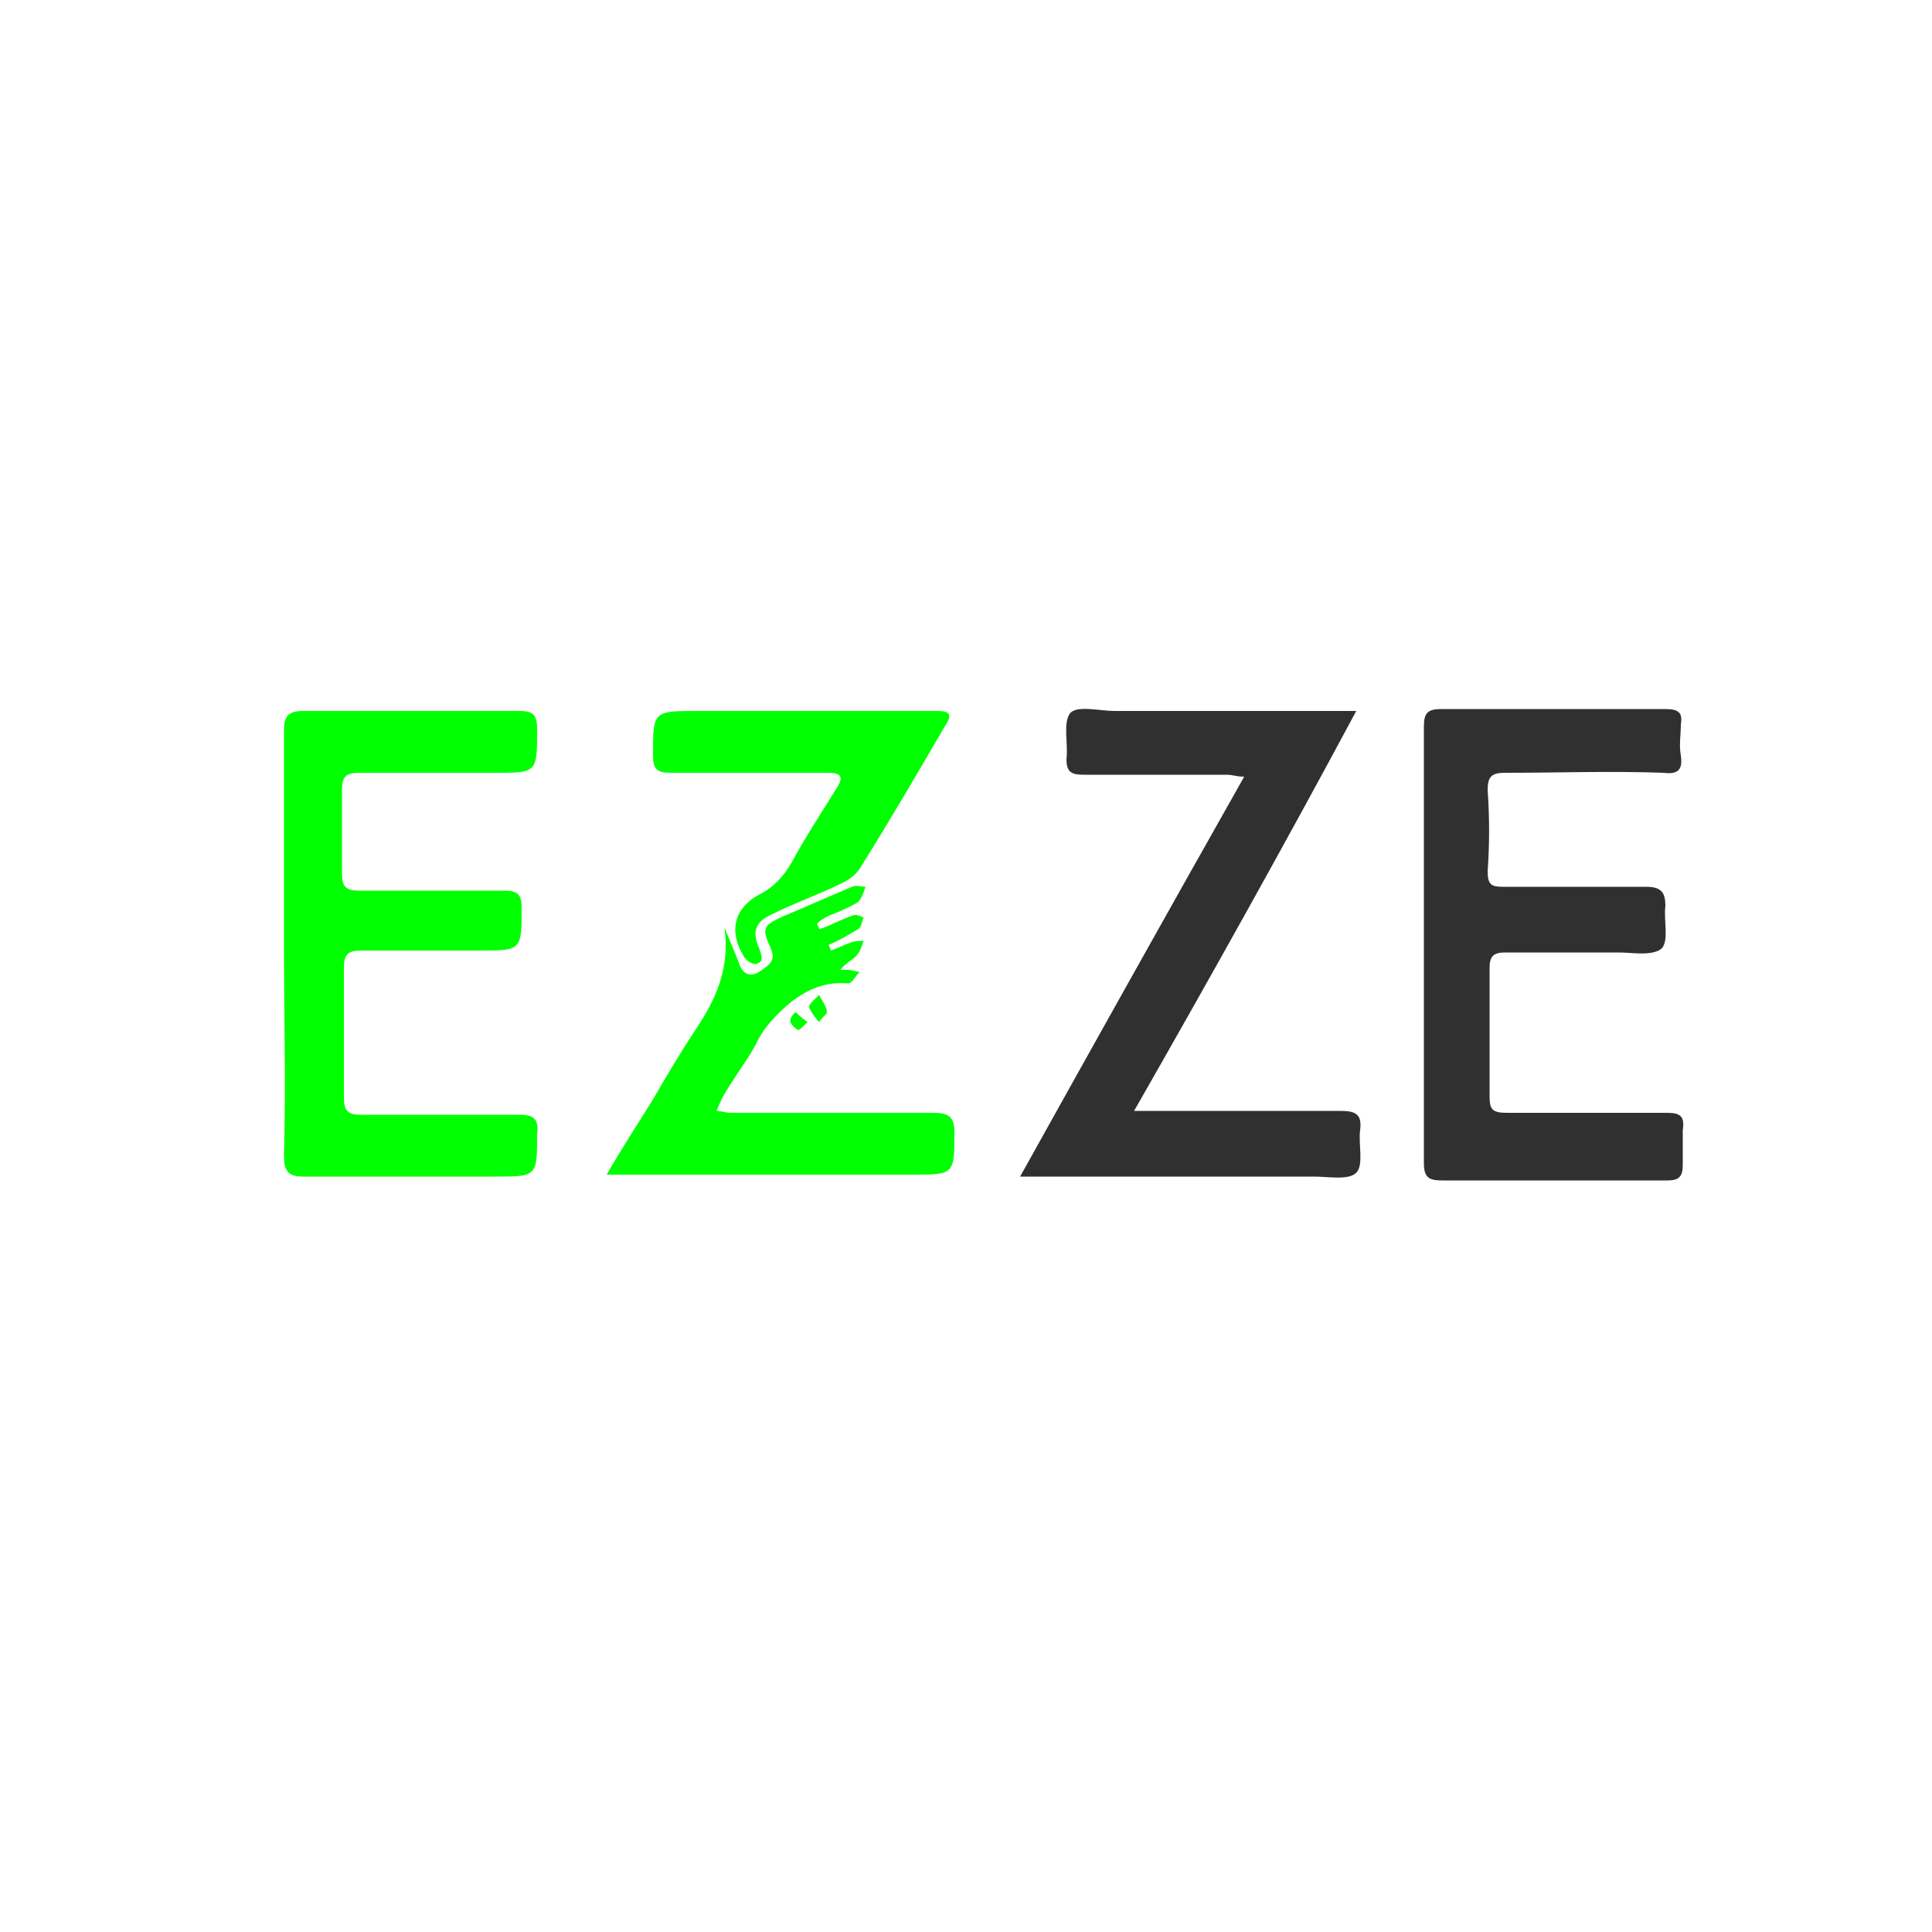
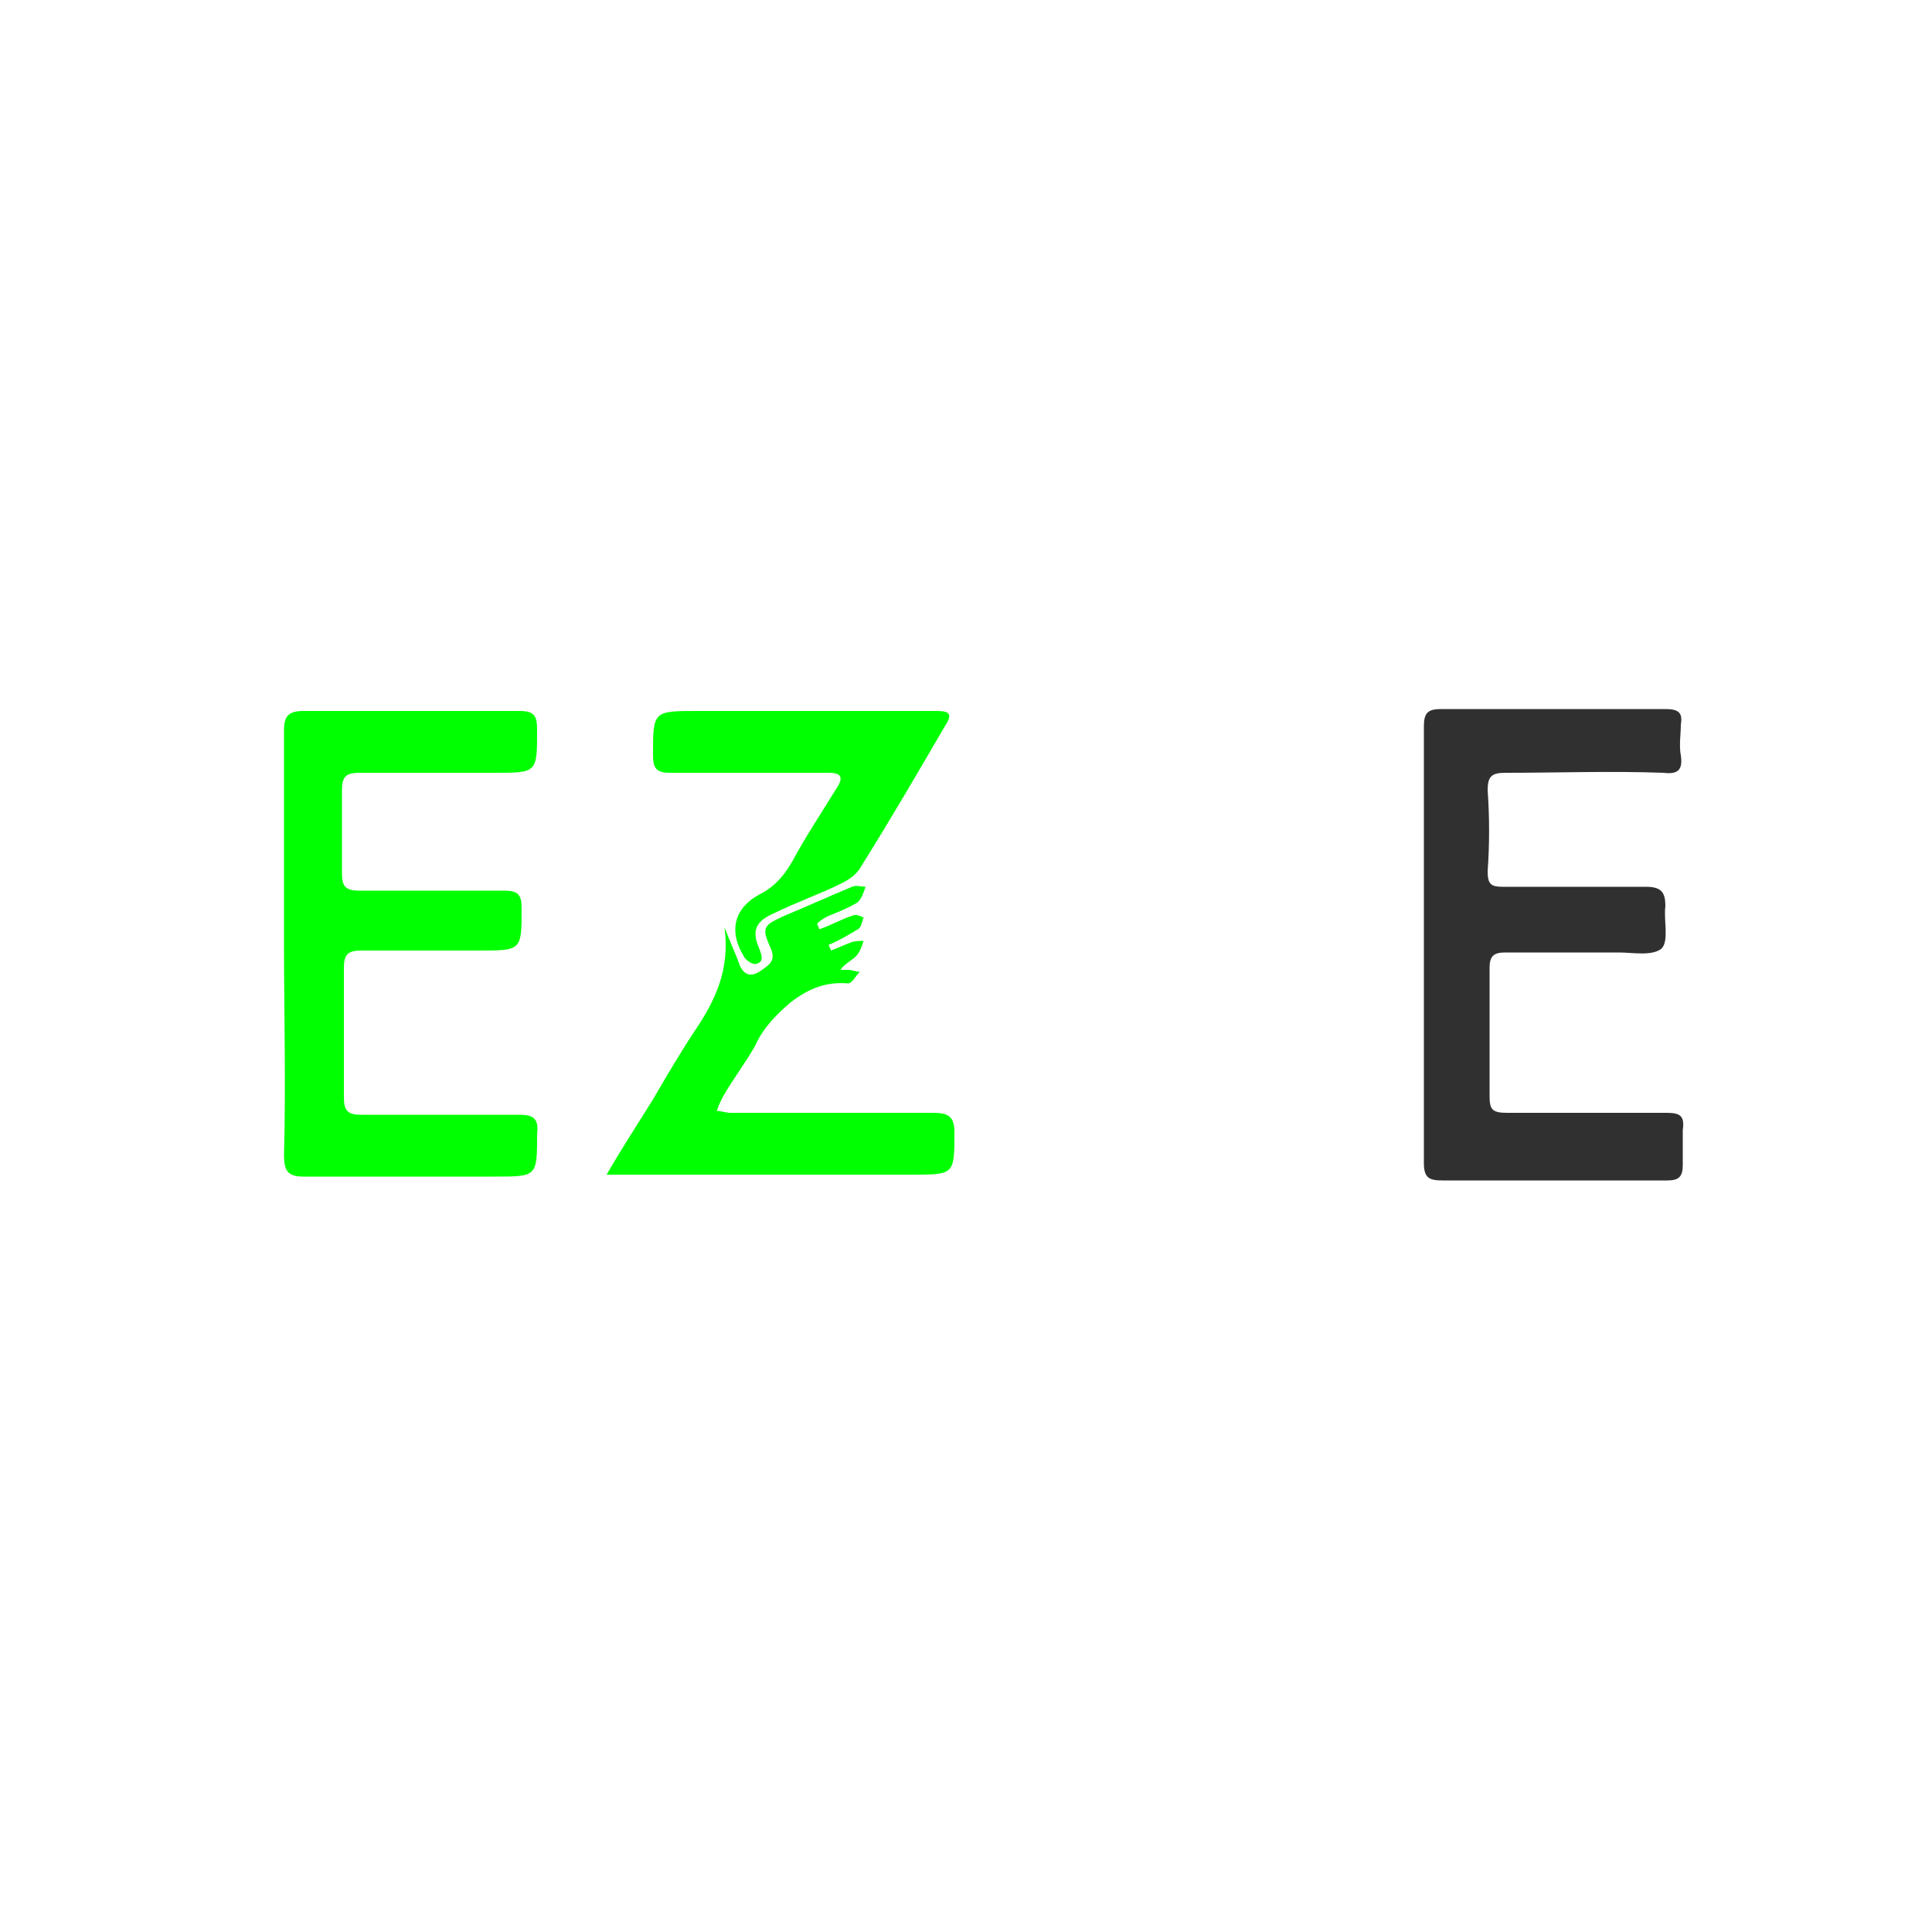
<svg xmlns="http://www.w3.org/2000/svg" version="1.1" id="Camada_1" x="0px" y="0px" viewBox="0 0 100 100" style="enable-background:new 0 0 100 100;" xml:space="preserve">
  <style type="text/css">
	.st0{fill:#303031;}
	.st1{fill:#00FF00;}
</style>
  <g>
    <path class="st0" d="M73.7,48.8c0-3.7,0-7.5,0-11.2c0-0.7,0.2-0.9,0.9-0.9c3.9,0,7.7,0,11.6,0c0.7,0,0.9,0.2,0.8,0.8   c0,0.5-0.1,1.1,0,1.6c0.1,0.7-0.1,1-0.9,0.9c-2.7-0.1-5.5,0-8.2,0c-0.7,0-0.9,0.2-0.9,0.9c0.1,1.4,0.1,2.8,0,4.2   c0,0.7,0.2,0.8,0.8,0.8c2.5,0,4.9,0,7.4,0c0.8,0,1,0.3,1,1c-0.1,0.7,0.2,1.8-0.2,2.2c-0.5,0.4-1.5,0.2-2.2,0.2c-2,0-4,0-5.9,0   c-0.6,0-0.8,0.2-0.8,0.8c0,2.2,0,4.4,0,6.6c0,0.7,0.1,0.9,0.9,0.9c2.8,0,5.5,0,8.3,0c0.7,0,0.9,0.2,0.8,0.9c0,0.6,0,1.2,0,1.8   c0,0.6-0.2,0.8-0.8,0.8c-2.3,0-4.6,0-7,0c-1.5,0-3.1,0-4.6,0c-0.7,0-1-0.1-1-0.9C73.7,56.2,73.7,52.5,73.7,48.8z" />
    <path class="st1" d="M14.7,48.8c0-3.7,0-7.3,0-11c0-0.7,0.2-1,1-1c3.7,0,7.5,0,11.2,0c0.8,0,0.9,0.3,0.9,1c0,2.2,0,2.2-2.2,2.2   c-2.3,0-4.6,0-7,0c-0.7,0-0.9,0.2-0.9,0.9c0,1.4,0,2.8,0,4.3c0,0.7,0.2,0.9,0.9,0.9c2.5,0,5,0,7.5,0c0.7,0,0.9,0.2,0.9,0.9   c0,2.2,0,2.2-2.2,2.2c-2,0-4.1,0-6.1,0c-0.7,0-0.9,0.2-0.9,0.9c0,2.2,0,4.5,0,6.7c0,0.7,0.2,0.9,0.9,0.9c2.7,0,5.5,0,8.2,0   c0.7,0,1,0.2,0.9,1c0,2.2,0,2.2-2.2,2.2c-3.3,0-6.6,0-9.9,0c-0.8,0-1-0.3-1-1.1C14.8,56.1,14.7,52.4,14.7,48.8z" />
-     <path class="st0" d="M58.7,57.5c3.7,0,7.2,0,10.7,0c0.8,0,1.1,0.2,1,1c-0.1,0.7,0.2,1.8-0.2,2.2c-0.4,0.4-1.4,0.2-2.2,0.2   c-4.7,0-9.4,0-14.1,0c-0.3,0-0.6,0-1.1,0c3.9-7,7.7-13.8,11.6-20.7c-0.4,0-0.6-0.1-0.9-0.1c-2.5,0-4.9,0-7.4,0   c-0.6,0-0.9-0.1-0.9-0.8c0.1-0.8-0.2-1.9,0.2-2.4c0.4-0.4,1.5-0.1,2.3-0.1c3.8,0,7.6,0,11.4,0c0.3,0,0.6,0,1.1,0   C66.5,43.7,62.7,50.5,58.7,57.5z" />
    <path class="st1" d="M31.4,60.8c0.8-1.4,1.6-2.6,2.4-3.9c0.7-1.2,1.4-2.4,2.2-3.6c1-1.5,1.8-3.1,1.5-5.3c0.3,0.8,0.6,1.4,0.8,2   c0.2,0.4,0.5,0.6,1,0.3c0.4-0.3,0.9-0.5,0.6-1.2c-0.5-1.1-0.4-1.2,0.7-1.7c1.2-0.5,2.3-1,3.5-1.5c0.2-0.1,0.5,0,0.7,0   c-0.1,0.3-0.2,0.6-0.4,0.8c-0.5,0.3-1,0.5-1.5,0.7c-0.2,0.1-0.4,0.2-0.6,0.4c0,0.1,0.1,0.2,0.1,0.3c0.6-0.2,1.1-0.5,1.7-0.7   c0.2-0.1,0.4,0,0.6,0.1c-0.1,0.2-0.1,0.5-0.3,0.6c-0.5,0.3-1,0.6-1.5,0.8c0,0.1,0.1,0.2,0.1,0.3c0.3-0.1,0.7-0.3,1-0.4   c0.2-0.1,0.5-0.1,0.7-0.1c-0.1,0.3-0.2,0.6-0.4,0.8c-0.2,0.2-0.6,0.4-0.8,0.7c0.1,0,0.3,0,0.4,0c0.2,0,0.4,0.1,0.6,0.1   c-0.2,0.2-0.4,0.6-0.6,0.6c-1.2-0.1-2.1,0.3-3,1c-0.7,0.6-1.4,1.3-1.8,2.2c-0.5,0.9-1.2,1.8-1.7,2.7c-0.1,0.2-0.2,0.4-0.3,0.7   c0.2,0,0.5,0.1,0.7,0.1c3.5,0,7,0,10.5,0c0.8,0,1.1,0.2,1.1,1c0,2.2,0,2.2-2.2,2.2c-4.9,0-9.9,0-14.8,0   C32.2,60.8,31.9,60.8,31.4,60.8z" />
    <path class="st1" d="M41.6,36.8c2.3,0,4.6,0,6.9,0c0.7,0,0.8,0.2,0.4,0.8c-1.4,2.4-2.8,4.8-4.3,7.2c-0.2,0.4-0.6,0.7-1,0.9   c-1.2,0.6-2.4,1-3.6,1.6c-0.9,0.4-1.1,0.9-0.7,1.8c0.1,0.3,0.3,0.7-0.2,0.8c-0.2,0-0.5-0.2-0.6-0.4c-0.8-1.3-0.5-2.5,0.8-3.2   c0.8-0.4,1.3-1,1.7-1.7c0.7-1.3,1.5-2.5,2.3-3.8c0.4-0.6,0.2-0.8-0.4-0.8c-2.7,0-5.5,0-8.2,0c-0.7,0-0.9-0.2-0.9-0.9   c0-2.3,0-2.3,2.3-2.3C38,36.8,39.8,36.8,41.6,36.8z" />
-     <path class="st1" d="M42.4,51.5c0.2,0.4,0.4,0.6,0.4,0.9c0,0.1-0.3,0.3-0.4,0.5c-0.2-0.2-0.4-0.5-0.5-0.7   C41.8,52,42.1,51.8,42.4,51.5z" />
-     <path class="st1" d="M41.8,52.9c-0.2,0.2-0.5,0.5-0.5,0.4c-0.2-0.1-0.4-0.3-0.4-0.5c0-0.1,0.2-0.4,0.3-0.4   C41.3,52.5,41.5,52.7,41.8,52.9z" />
  </g>
</svg>